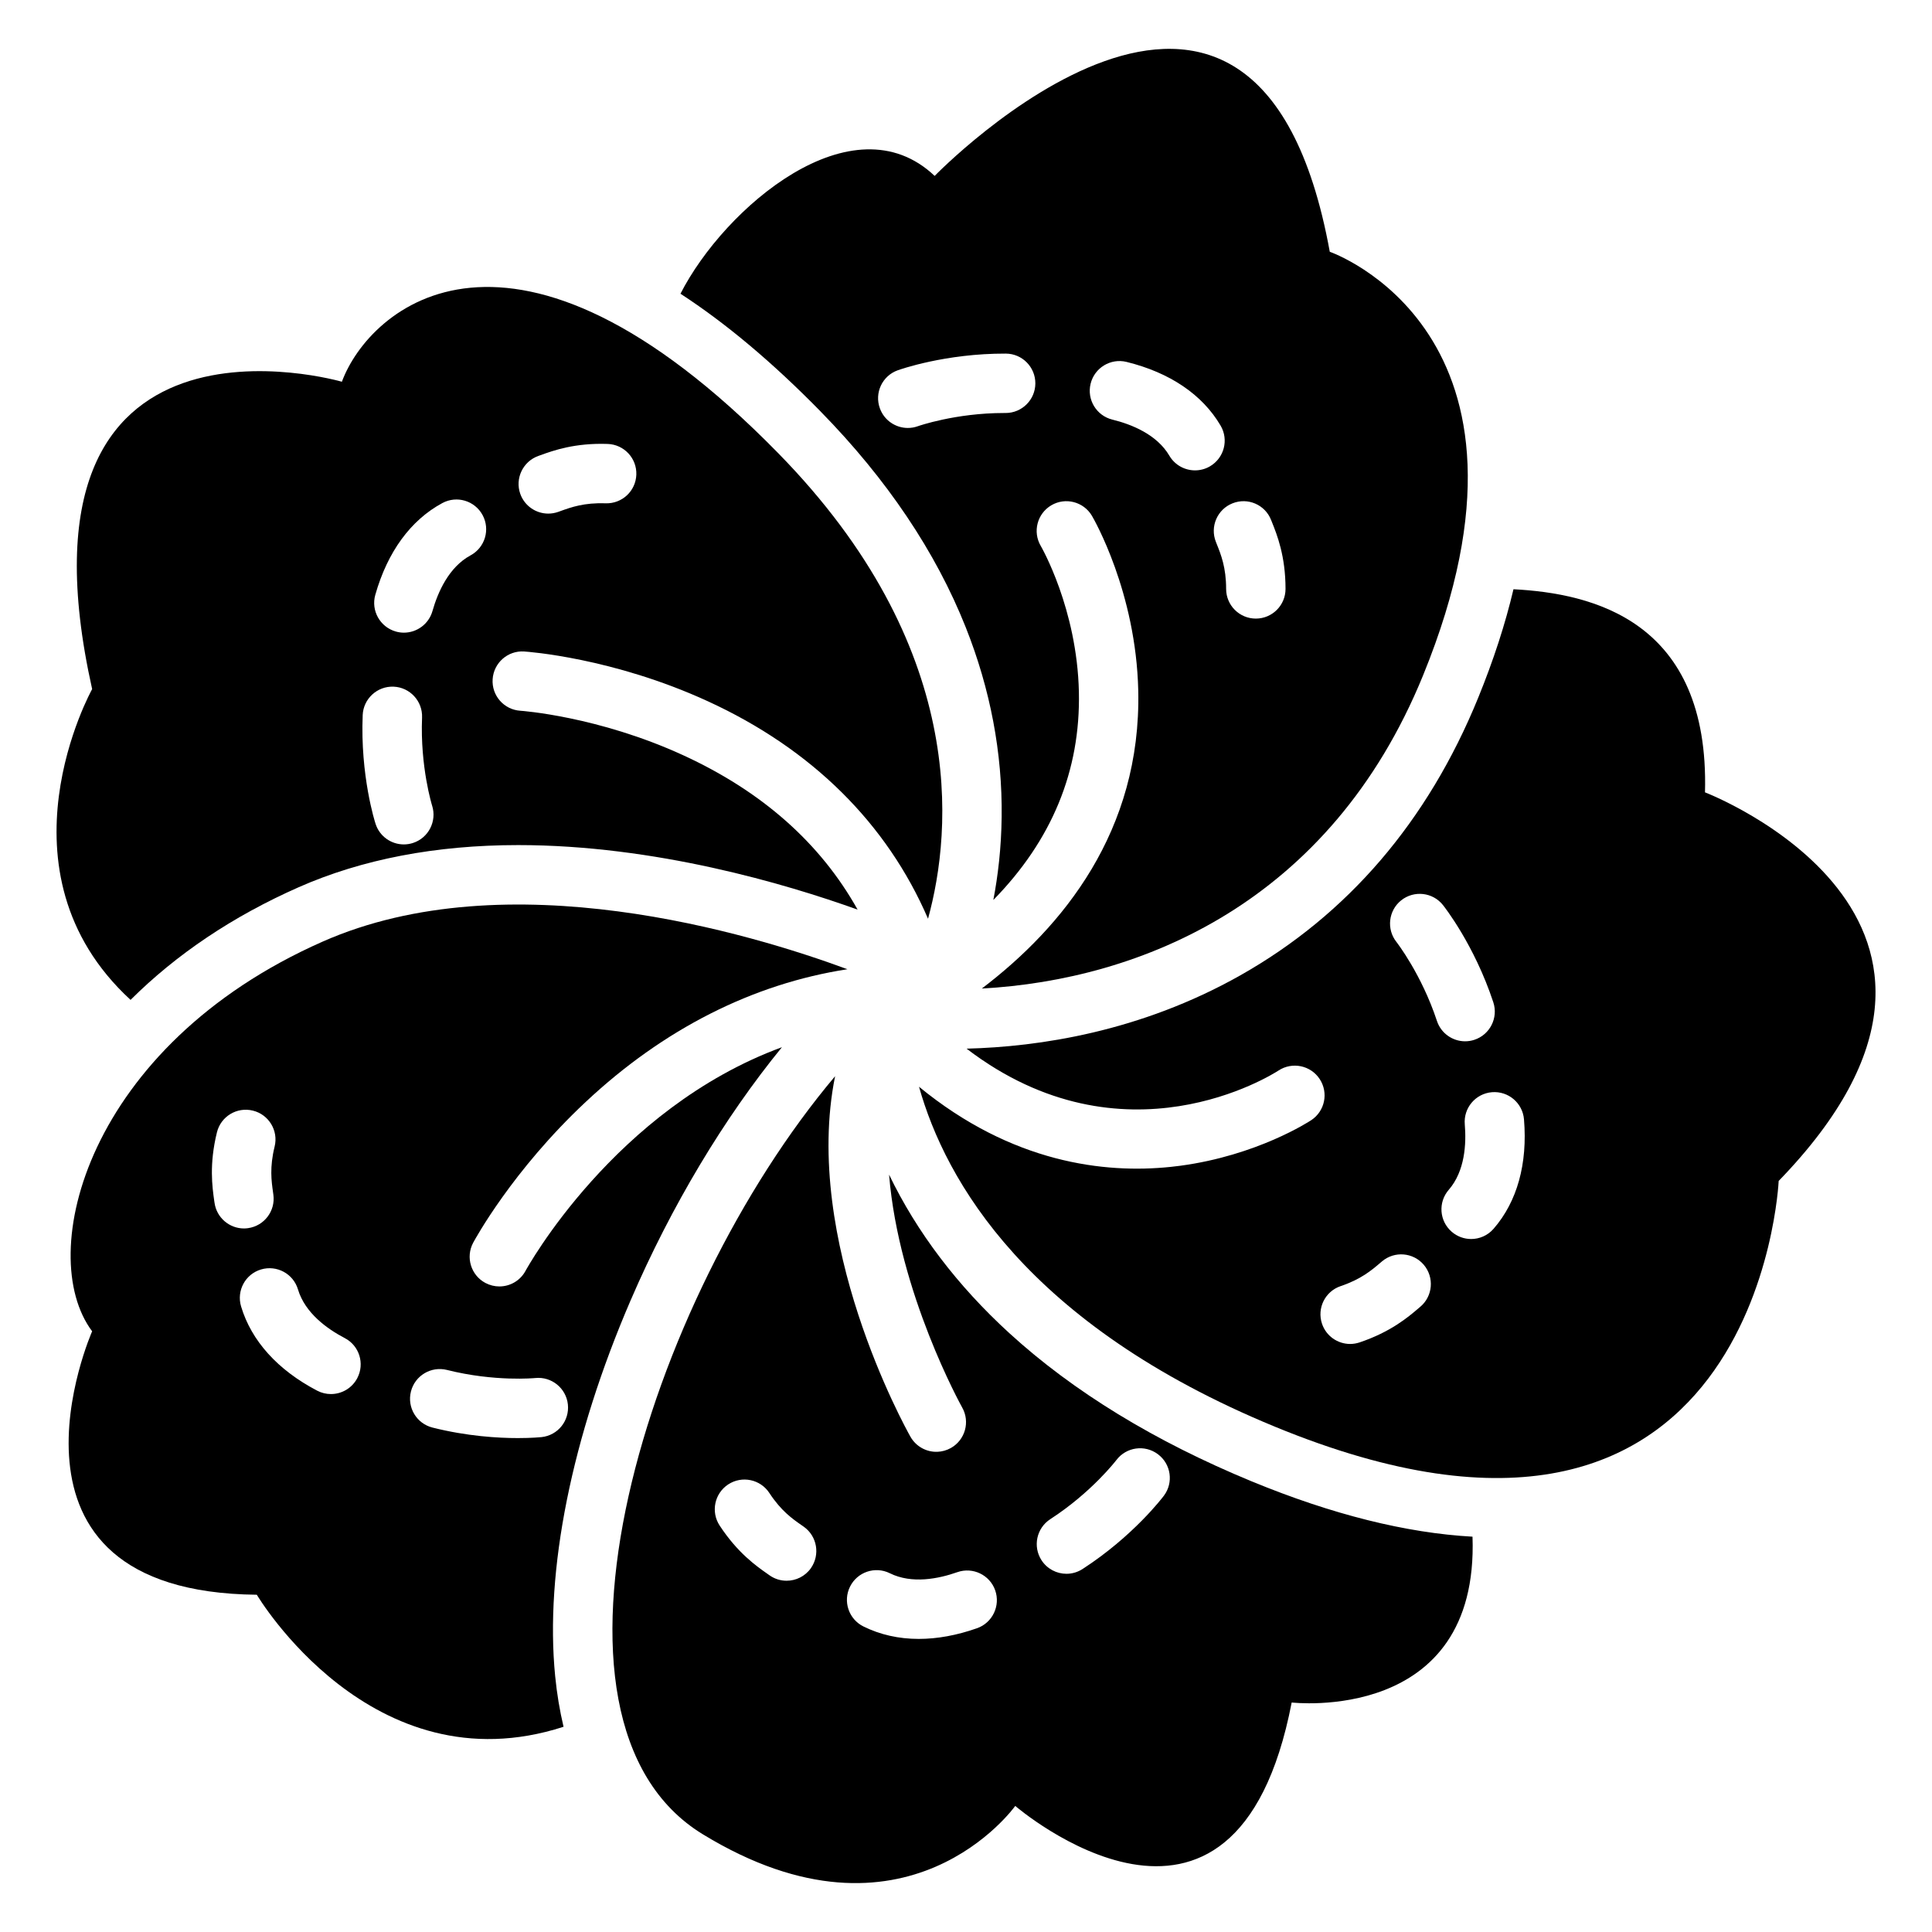
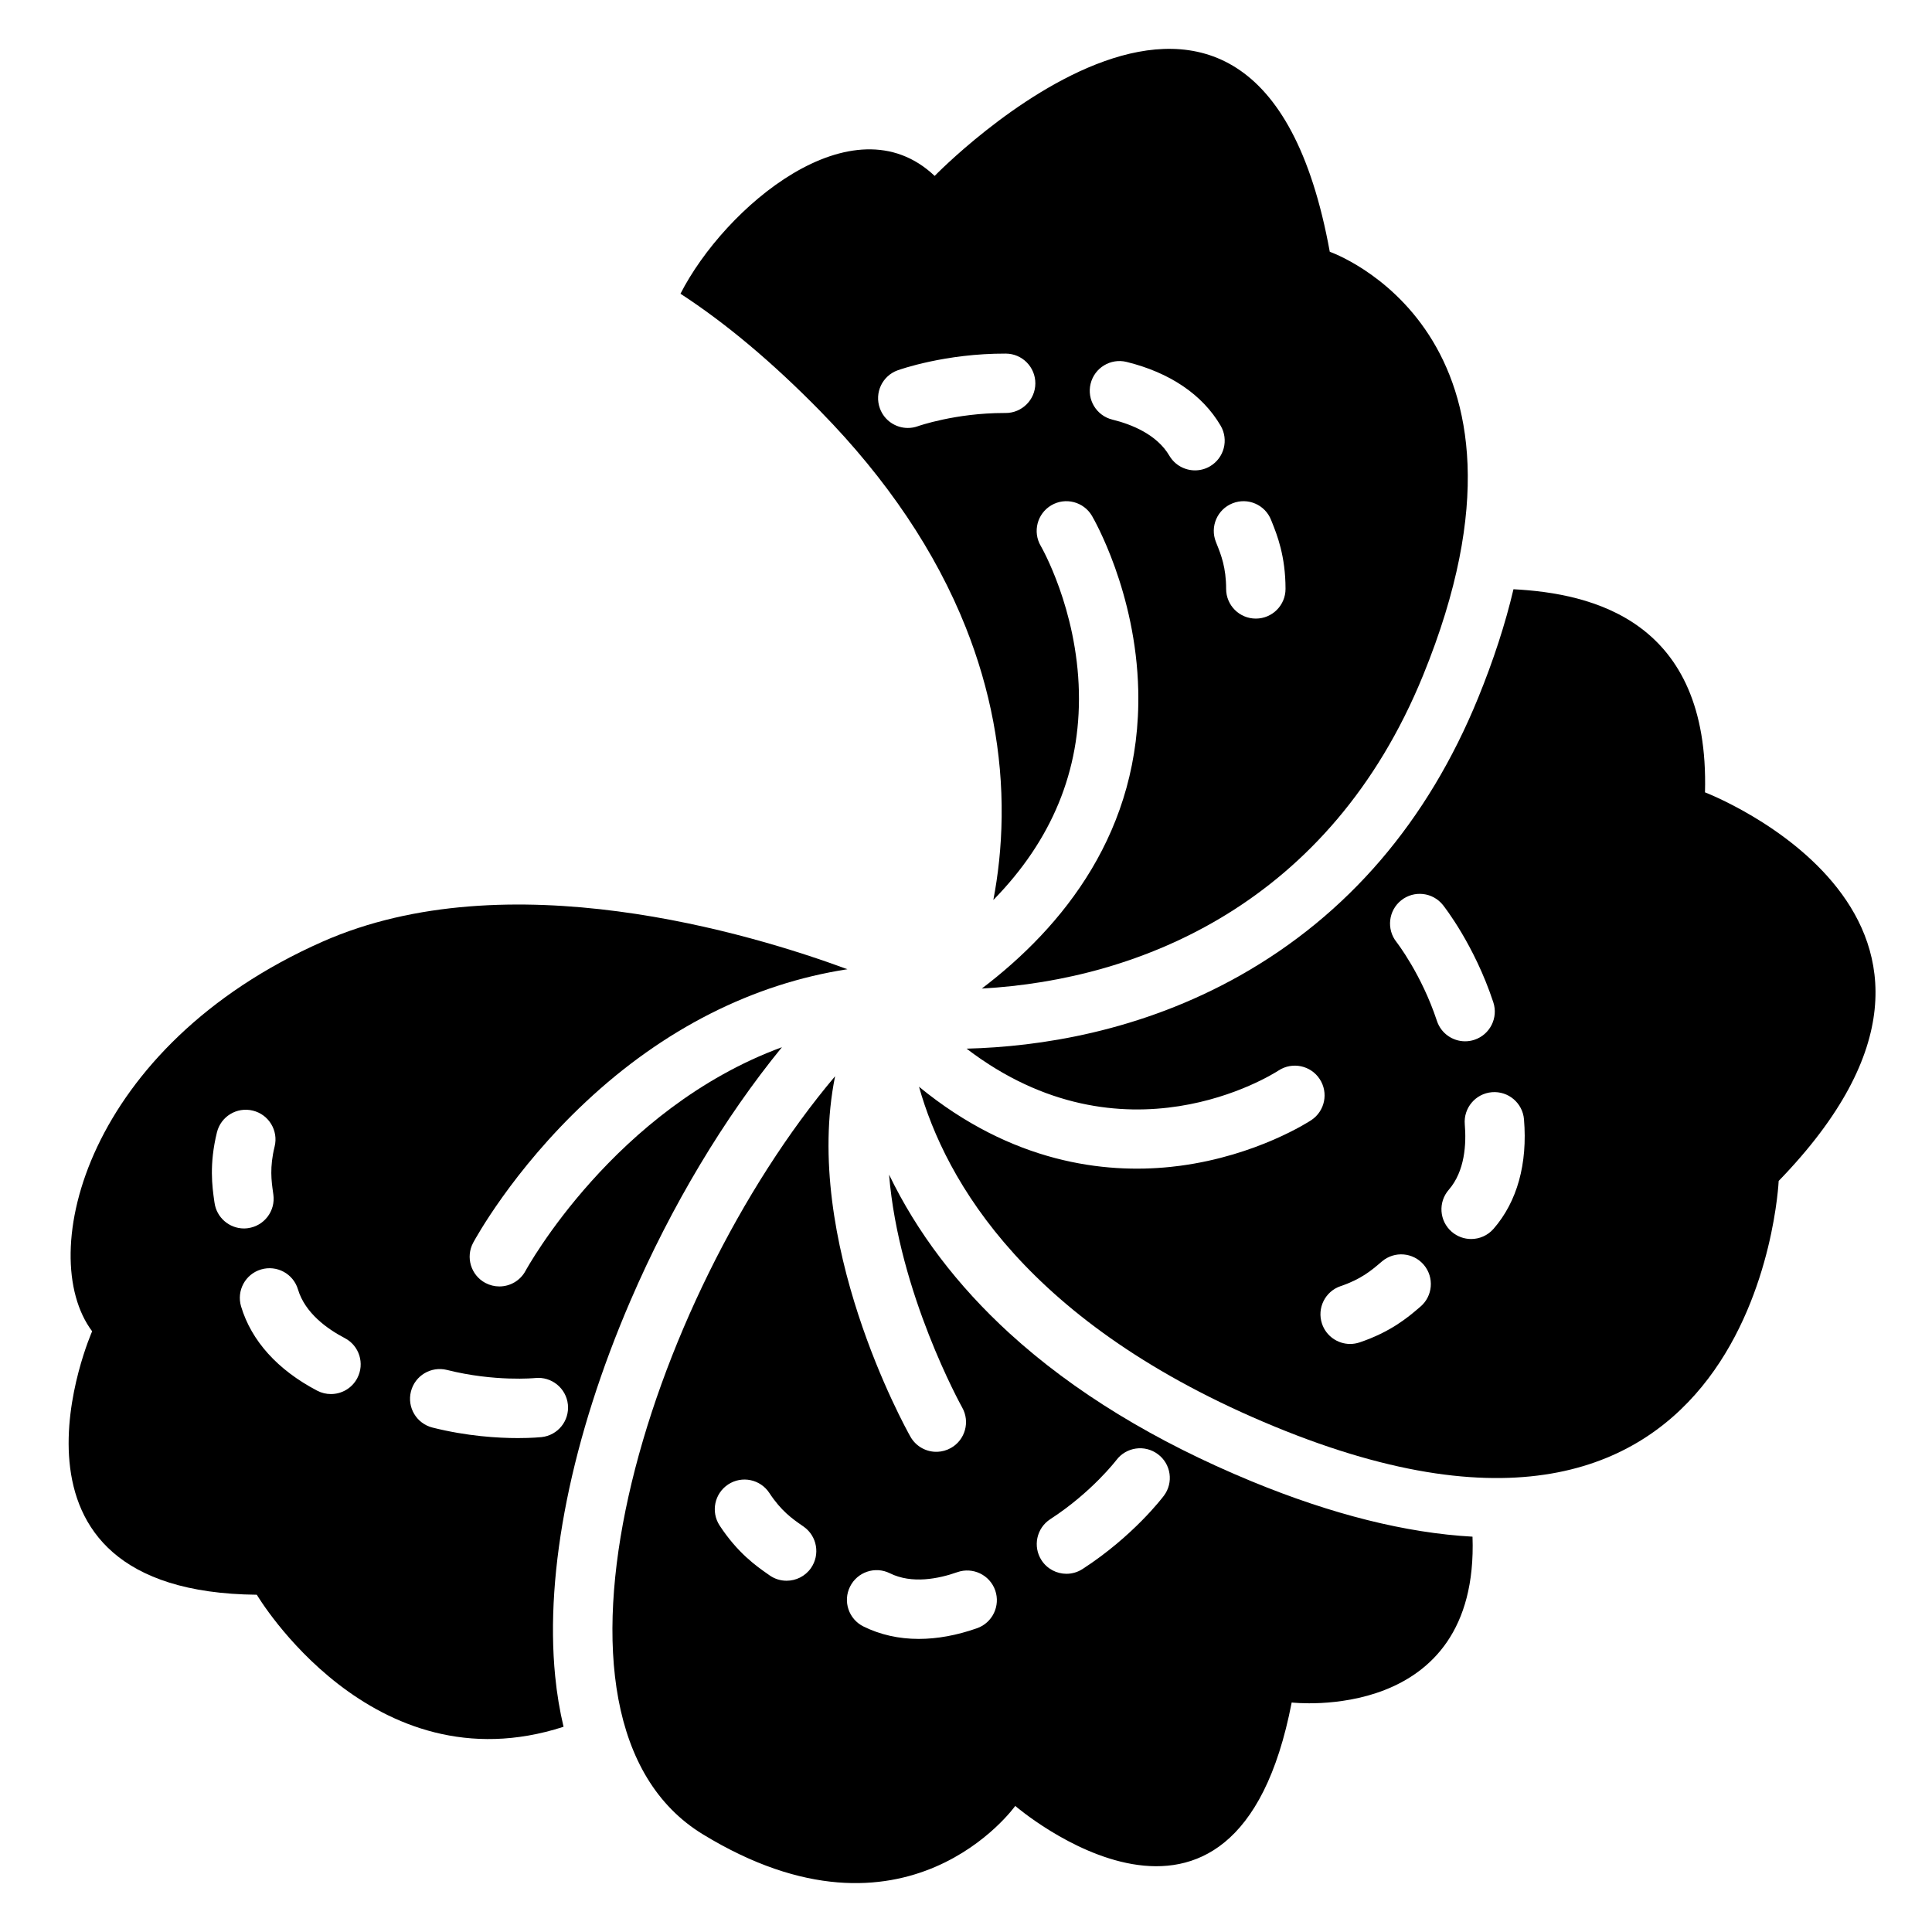
<svg xmlns="http://www.w3.org/2000/svg" fill="#000000" width="800px" height="800px" version="1.1" viewBox="144 144 512 512">
  <g>
    <path d="m361.48 253.06c17.562 17.93 30.504 37.176 38.465 57.219 6.516 16.395 9.711 33.289 9.504 50.234-0.098 8.188-0.973 15.566-2.203 21.992 15.52-15.832 23.125-34.281 22.672-55.125-0.48-22.09-10.008-38.535-10.105-38.699-2.203-3.75-0.945-8.57 2.793-10.773s8.57-0.953 10.773 2.793c0.473 0.816 11.691 20.191 12.27 46.328 0.816 37.207-20.016 62.66-41.457 78.945 41.898-2.301 92.281-22.555 116.94-83 37.086-90.91-24.727-112.25-24.727-112.25-19.625-107.88-104.71-20.105-104.71-20.105-21.766-20.613-55.703 8.375-67.363 31.223 12.02 7.812 24.43 18.227 37.152 31.215zm119.37 28.73 0.227 0.57c1.348 3.356 3.602 8.984 3.602 17.703 0 4.348-3.523 7.871-7.871 7.871s-7.871-3.523-7.871-7.871c0-5.676-1.367-9.094-2.469-11.836l-0.246-0.629c-1.605-4.043 0.375-8.621 4.418-10.215 4.039-1.613 8.617 0.363 10.211 4.406zm-47.824-36.113c1.043-4.223 5.305-6.801 9.523-5.766 11.473 2.824 20.094 8.66 24.926 16.887 2.203 3.75 0.945 8.57-2.805 10.773-1.25 0.738-2.629 1.082-3.977 1.082-2.695 0-5.332-1.387-6.801-3.887-3.316-5.648-10.047-8.324-15.105-9.566-4.215-1.031-6.805-5.301-5.762-9.523zm-51.156-3.531c0.512-0.188 12.633-4.496 28.676-4.438 4.348 0.02 7.852 3.562 7.832 7.91-0.02 4.328-3.543 7.832-7.871 7.832h-0.414c-12.898 0-22.762 3.465-22.859 3.504-0.875 0.316-1.77 0.461-2.648 0.461-3.227 0-6.258-1.996-7.41-5.207-1.484-4.078 0.621-8.586 4.695-10.062z" />
    <path d="m595.84 353.98c1.23-45.578-29.895-52.734-50.754-53.824-2.164 9.191-5.285 18.785-9.359 28.781-13.363 32.738-34.578 57.484-63.066 73.562-26.52 14.957-53.391 18.922-72.512 19.406 41.633 31.793 80.934 6.926 82.688 5.785 3.633-2.371 8.512-1.359 10.895 2.273 2.383 3.633 1.387 8.48-2.223 10.883-0.582 0.383-14.355 9.367-34.746 12.094-0.848 0.109-1.703 0.215-2.59 0.305-17.418 1.801-41.918-0.984-66.625-21.246 7.008 24.914 28.652 63.023 94.258 90.066 128.3 52.879 133.56-65.102 133.56-65.102 67.512-69.625-19.523-102.98-19.523-102.98zm-75.445 136.32-0.461 0.395c-2.754 2.352-7.371 6.277-15.625 9.055-0.836 0.277-1.684 0.414-2.508 0.414-3.285 0-6.356-2.078-7.457-5.363-1.387-4.121 0.828-8.582 4.949-9.969 5.383-1.812 8.188-4.203 10.441-6.121l0.512-0.434c3.316-2.805 8.285-2.391 11.09 0.926 2.797 3.324 2.387 8.293-0.941 11.098zm-6.309-96.648c-2.707-3.406-2.144-8.355 1.25-11.059 3.406-2.707 8.355-2.144 11.059 1.25 0.336 0.422 8.316 10.539 13.344 25.762 1.367 4.121-0.875 8.582-5 9.949-0.816 0.277-1.652 0.402-2.469 0.402-3.305 0-6.375-2.098-7.469-5.402-4.09-12.383-10.645-20.812-10.715-20.902zm25.723 75.992c-1.555 1.789-3.75 2.707-5.945 2.707-1.832 0-3.672-0.641-5.156-1.93-3.285-2.856-3.633-7.824-0.777-11.109 4.301-4.949 4.684-12.172 4.25-17.367-0.363-4.328 2.856-8.137 7.191-8.5 4.34-0.355 8.137 2.856 8.5 7.191 0.98 11.781-1.805 21.816-8.062 29.008z" />
    <path d="m475.79 536.61c-25.742-10.609-47.371-23.832-64.285-39.293-13.816-12.625-24.531-26.766-31.891-42.027 2.547 31.379 19.129 61.273 19.375 61.715 2.137 3.789 0.797 8.59-2.992 10.727-1.141 0.641-2.371 0.965-3.59 1.012-2.844 0.098-5.637-1.359-7.133-4.004-1.418-2.508-28.781-51.926-19.965-95.535-49.84 59.09-84.445 170.72-35.07 200.89 54.023 33.012 82.812-7.508 82.812-7.508s58.254 50.234 73.258-27.406c0 0 49.691 5.836 47.922-43.945-17.574-0.973-37.188-5.871-58.441-14.629zm-116.89 22.965c-1.535 2.176-3.965 3.336-6.445 3.336-1.566 0-3.148-0.461-4.527-1.438l-0.5-0.355c-2.973-2.078-7.93-5.539-12.715-12.832-2.383-3.641-1.367-8.512 2.273-10.902 3.641-2.383 8.512-1.367 10.902 2.273 3.109 4.754 6.129 6.859 8.562 8.551l0.551 0.383c3.551 2.512 4.394 7.422 1.898 10.984zm44.023 15.922c-5.363 1.891-10.559 2.832-15.449 2.832-5.285 0-10.215-1.102-14.652-3.297-3.898-1.93-5.492-6.652-3.562-10.547 1.93-3.898 6.652-5.492 10.547-3.562 5.875 2.914 12.961 1.457 17.879-0.277 4.102-1.445 8.602 0.707 10.047 4.801 1.438 4.106-0.715 8.605-4.809 10.051zm49.523-35.121c-0.324 0.434-8.098 10.715-21.551 19.426-1.32 0.855-2.805 1.27-4.269 1.27-2.578 0-5.106-1.27-6.613-3.59-2.363-3.652-1.32-8.52 2.32-10.883 10.98-7.113 17.445-15.578 17.516-15.664 2.617-3.465 7.547-4.164 11.02-1.543 3.469 2.594 4.176 7.512 1.578 10.984z" />
    <path d="m311.11 488.63c10.793-25.051 24.848-48.434 40.109-67.109-44.379 16.316-67.648 58.715-67.938 59.246-1.418 2.648-4.133 4.152-6.945 4.152-1.258 0-2.527-0.305-3.719-0.934-3.828-2.055-5.273-6.828-3.219-10.656 0.414-0.766 10.332-19.059 29.805-37.293 20.652-19.355 44.32-31.312 69.371-35.18-25.625-9.465-90.074-28.969-139.07-7.32-62.543 27.641-76.367 82.91-61.086 103.27 0 0-30.543 69.086 43.641 69.816 0 0 30.426 51.465 81.289 34.992-1.012-4.262-1.762-8.738-2.223-13.43-2.754-27.902 4.348-63.258 19.984-99.555zm-110.26-25.891-0.09-0.602c-0.5-3.582-1.359-9.586 0.727-18.047 1.031-4.223 5.293-6.809 9.523-5.766 4.223 1.031 6.809 5.305 5.766 9.523-1.359 5.512-0.836 9.16-0.422 12.094l0.09 0.668c0.59 4.309-2.422 8.277-6.731 8.867-0.363 0.051-0.727 0.078-1.082 0.078-3.863-0.016-7.238-2.871-7.781-6.816zm37.836 46.477c-1.406 2.688-4.144 4.223-6.988 4.223-1.23 0-2.481-0.285-3.641-0.895-10.469-5.481-17.445-13.207-20.172-22.336-1.238-4.164 1.121-8.551 5.293-9.789 4.164-1.238 8.551 1.121 9.789 5.293 1.879 6.277 7.773 10.48 12.387 12.891 3.863 2 5.348 6.754 3.332 10.613zm42.625 15.891c-5.312 0-13.531-0.48-22.691-2.785-4.223-1.062-6.781-5.332-5.719-9.555s5.332-6.769 9.555-5.719c12.695 3.188 23.293 2.156 23.398 2.144 4.32-0.441 8.188 2.695 8.641 7.008 0.453 4.32-2.656 8.188-6.977 8.648-0.223 0.02-2.504 0.258-6.207 0.258z" />
-     <path d="m178.6 408.98c12.184-12.133 27.129-22.16 44.547-29.855 16.777-7.41 36.348-11.168 58.176-11.168 36.262 0 70.926 10.273 89.949 17.102-9.84-17.605-25.309-31.32-46.25-40.926-22.543-10.344-42.922-11.77-43.129-11.777-4.34-0.285-7.625-4.023-7.34-8.363 0.285-4.34 4.035-7.637 8.363-7.34 0.945 0.059 23.52 1.645 48.668 13.188 27.57 12.645 47.457 32.375 58.352 57.633 6.496-23.676 10.52-72.129-39.703-123.38-70.547-72.023-108.36-38.57-115.63-18.93 0 0-90.184-26.184-66.184 81.457 0 0-26.922 48.227 10.184 82.363zm108.07-144.15 0.57-0.207c3.406-1.23 9.102-3.277 17.809-2.973 4.348 0.156 7.742 3.797 7.586 8.148-0.156 4.348-3.789 7.723-8.148 7.586-5.676-0.207-9.141 1.043-11.926 2.047l-0.629 0.227c-0.875 0.305-1.762 0.453-2.637 0.453-3.238 0-6.269-2.008-7.418-5.234-1.445-4.082 0.699-8.59 4.793-10.047zm-43.207 36.793c3.227-11.367 9.367-19.777 17.762-24.305 3.828-2.066 8.602-0.641 10.668 3.188 2.066 3.828 0.641 8.602-3.188 10.668-5.766 3.121-8.668 9.742-10.098 14.762-0.984 3.465-4.144 5.727-7.566 5.727-0.707 0-1.438-0.098-2.156-0.305-4.184-1.203-6.613-5.555-5.422-9.734zm-3.348 31.898c0.176-4.348 3.867-7.723 8.188-7.547 4.34 0.176 7.723 3.848 7.547 8.188-0.531 13.078 2.637 23.242 2.668 23.352 1.309 4.133-0.965 8.562-5.098 9.891-0.797 0.254-1.613 0.375-2.41 0.375-3.316 0-6.406-2.117-7.477-5.441-0.18-0.516-4.078-12.797-3.418-28.816z" />
  </g>
</svg>